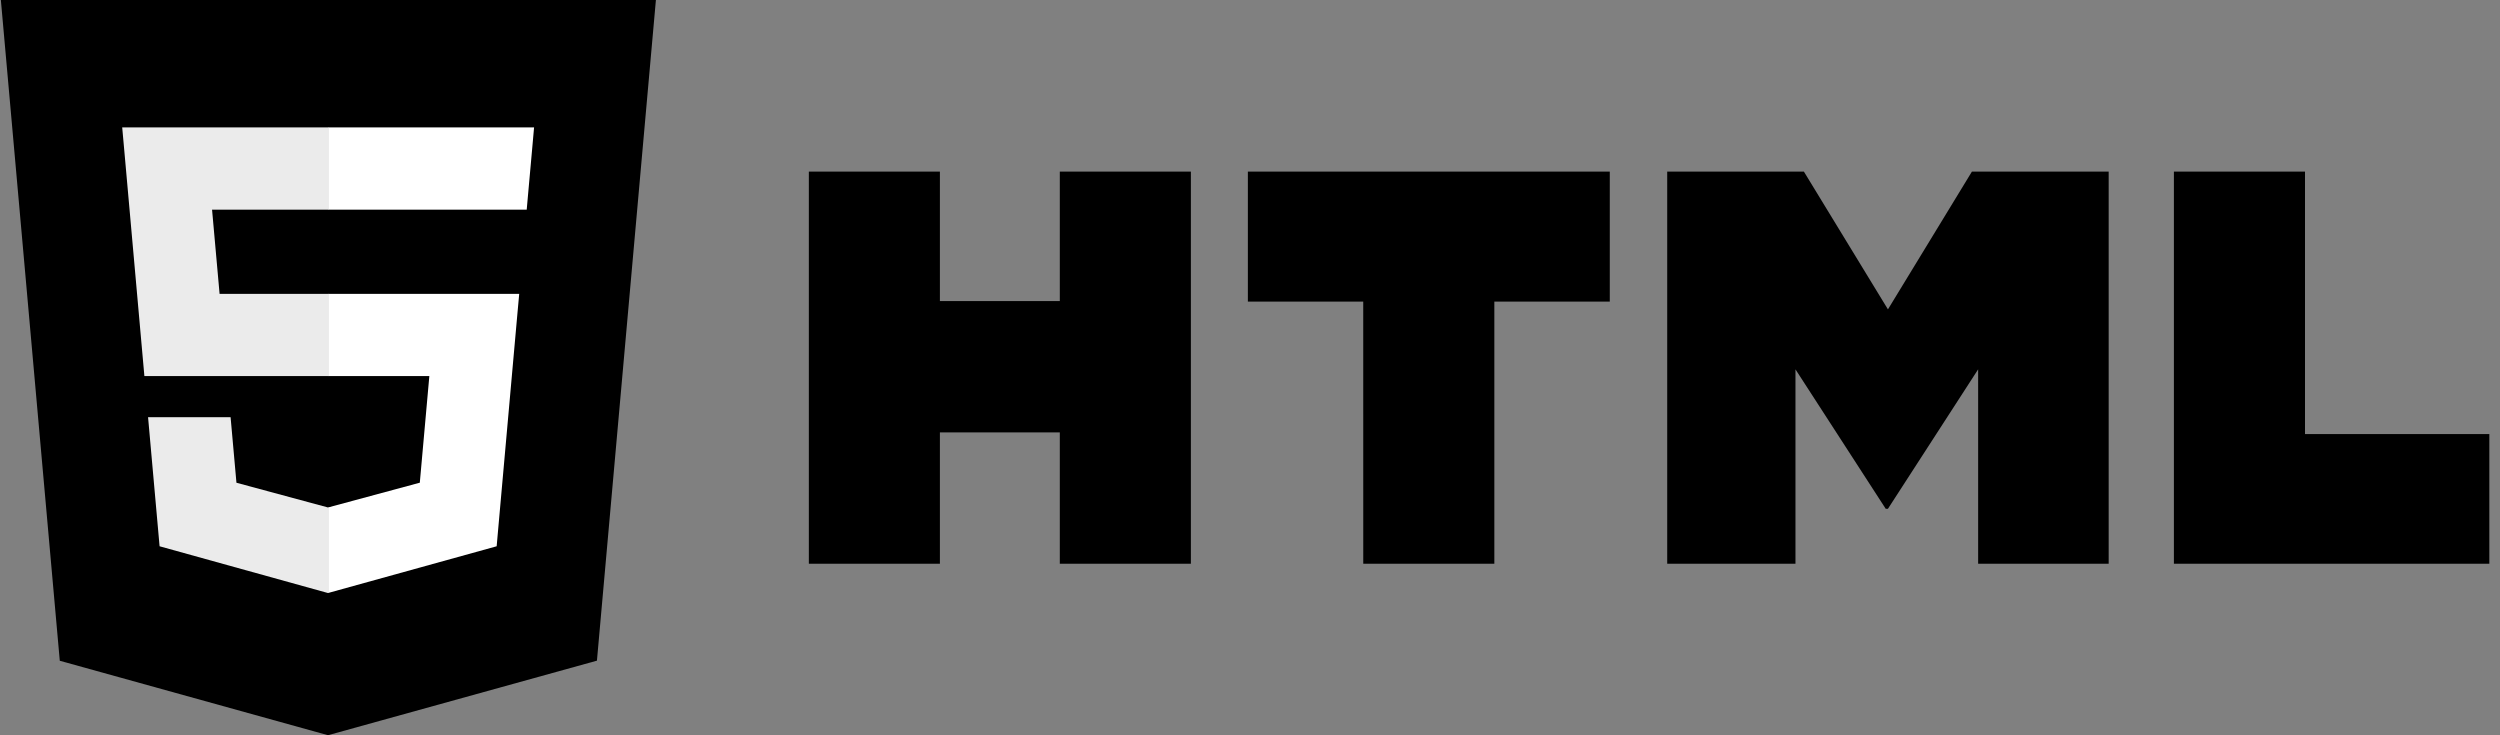
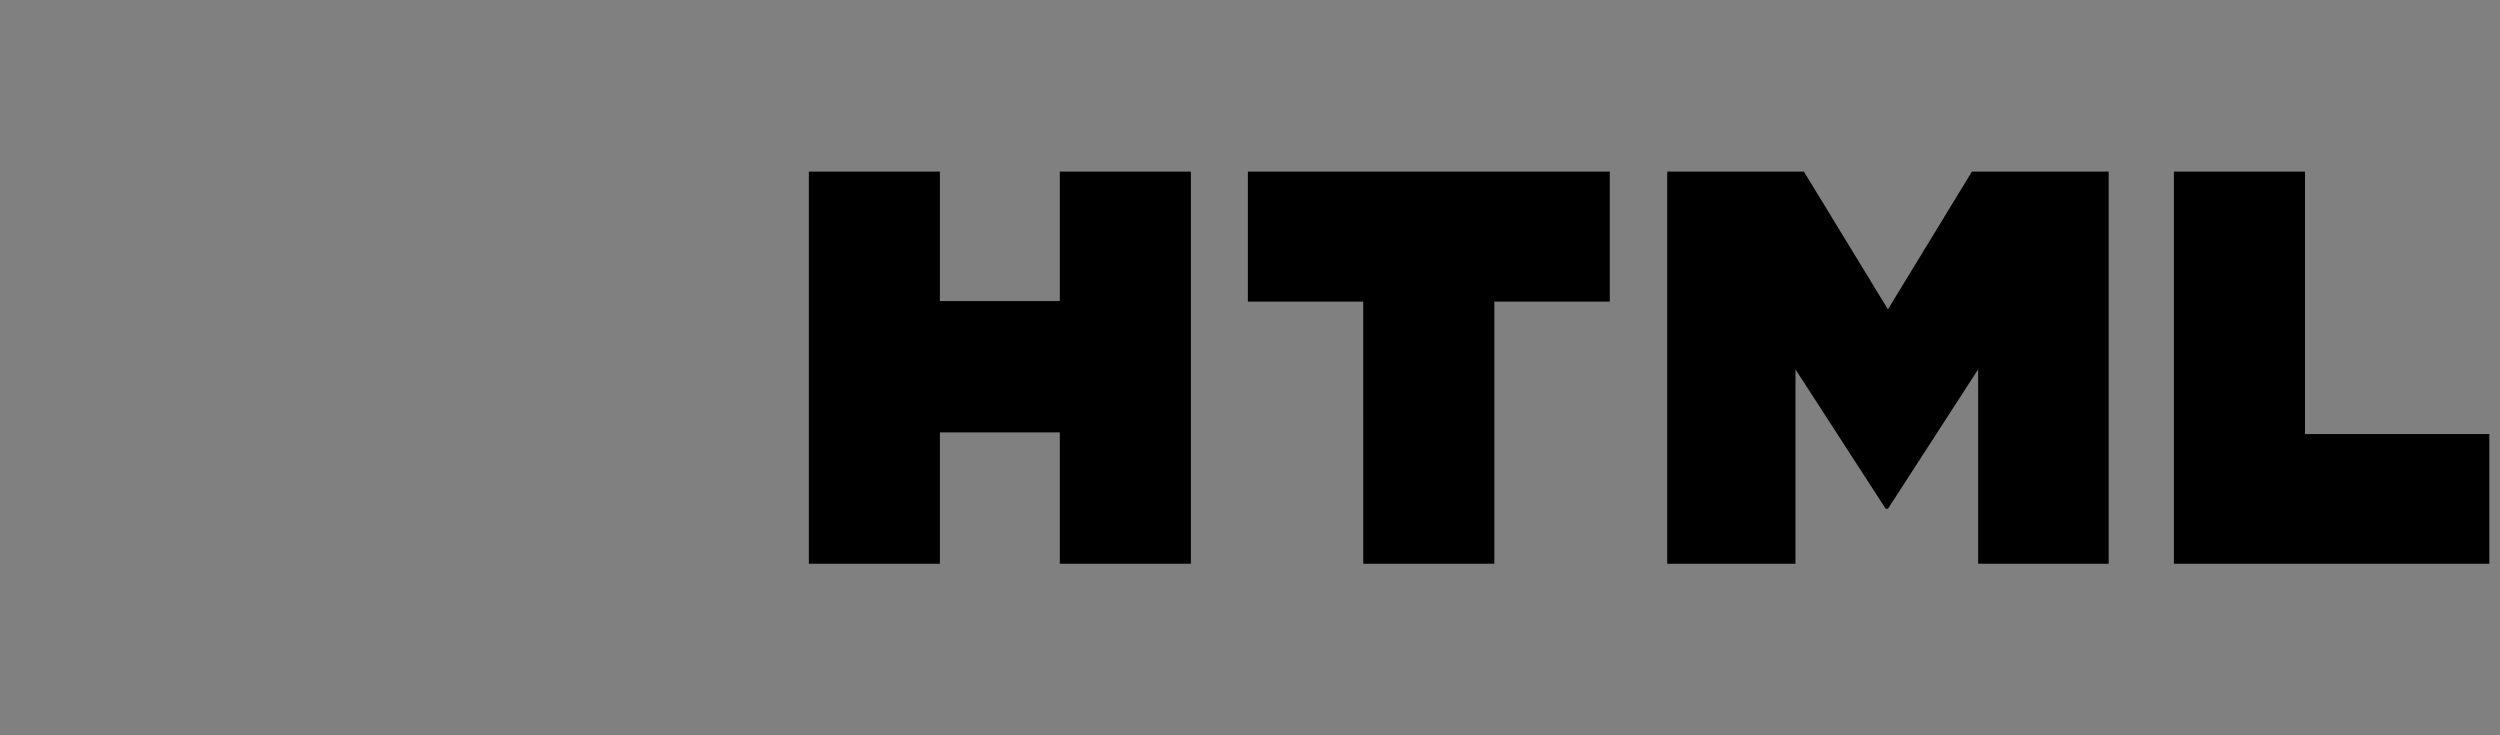
<svg xmlns="http://www.w3.org/2000/svg" width="102" height="30" viewBox="0 0 102 30" fill="none">
  <rect x="0" y="0" width="102" height="30" fill="#808080" stroke="none" />
  <g clip-path="url(#clip0_20363_23243)">
-     <path d="M2.439 26.959L0 -0.393H26.796L24.355 26.955L13.382 29.997L2.439 26.959Z" fill="black" />
-     <path d="M13.398 27.672L22.265 25.213L24.352 1.844H13.398V27.672Z" fill="black" />
-     <path d="M13.398 11.989H8.959L8.652 8.554H13.398V5.199H4.986L5.067 6.099L5.891 15.344H13.398V11.989ZM13.398 20.701L13.383 20.705L9.647 19.696L9.408 17.021H6.041L6.511 22.288L13.383 24.196L13.398 24.191V20.701Z" fill="#EBEBEB" />
-     <path d="M13.387 11.989V15.344H17.517L17.128 19.694L13.387 20.704V24.194L20.264 22.288L20.314 21.721L21.102 12.89L21.184 11.989H20.28H13.387ZM13.387 5.199V8.554H21.49L21.557 7.8L21.71 6.099L21.79 5.199H13.387Z" fill="white" />
-   </g>
+     </g>
  <path d="M33 7H38.348V12.284H43.24V7H48.588V23H43.24V17.642H38.348V23H33.001V7H33ZM55.62 12.306H50.913V7H65.679V12.306H60.969V23H55.621L55.62 12.306ZM68.022 7H73.598L77.028 12.622L80.455 7H86.034V23H80.708V15.069L77.028 20.758H76.937L73.255 15.069V23H68.022V7H68.022ZM88.695 7H94.044V17.711H101.565V23H88.695V7Z" fill="black" />
  <defs>
    <clipPath id="clip0_20363_23243">
-       <rect width="27.391" height="30" fill="white" />
-     </clipPath>
+       </clipPath>
  </defs>
</svg>